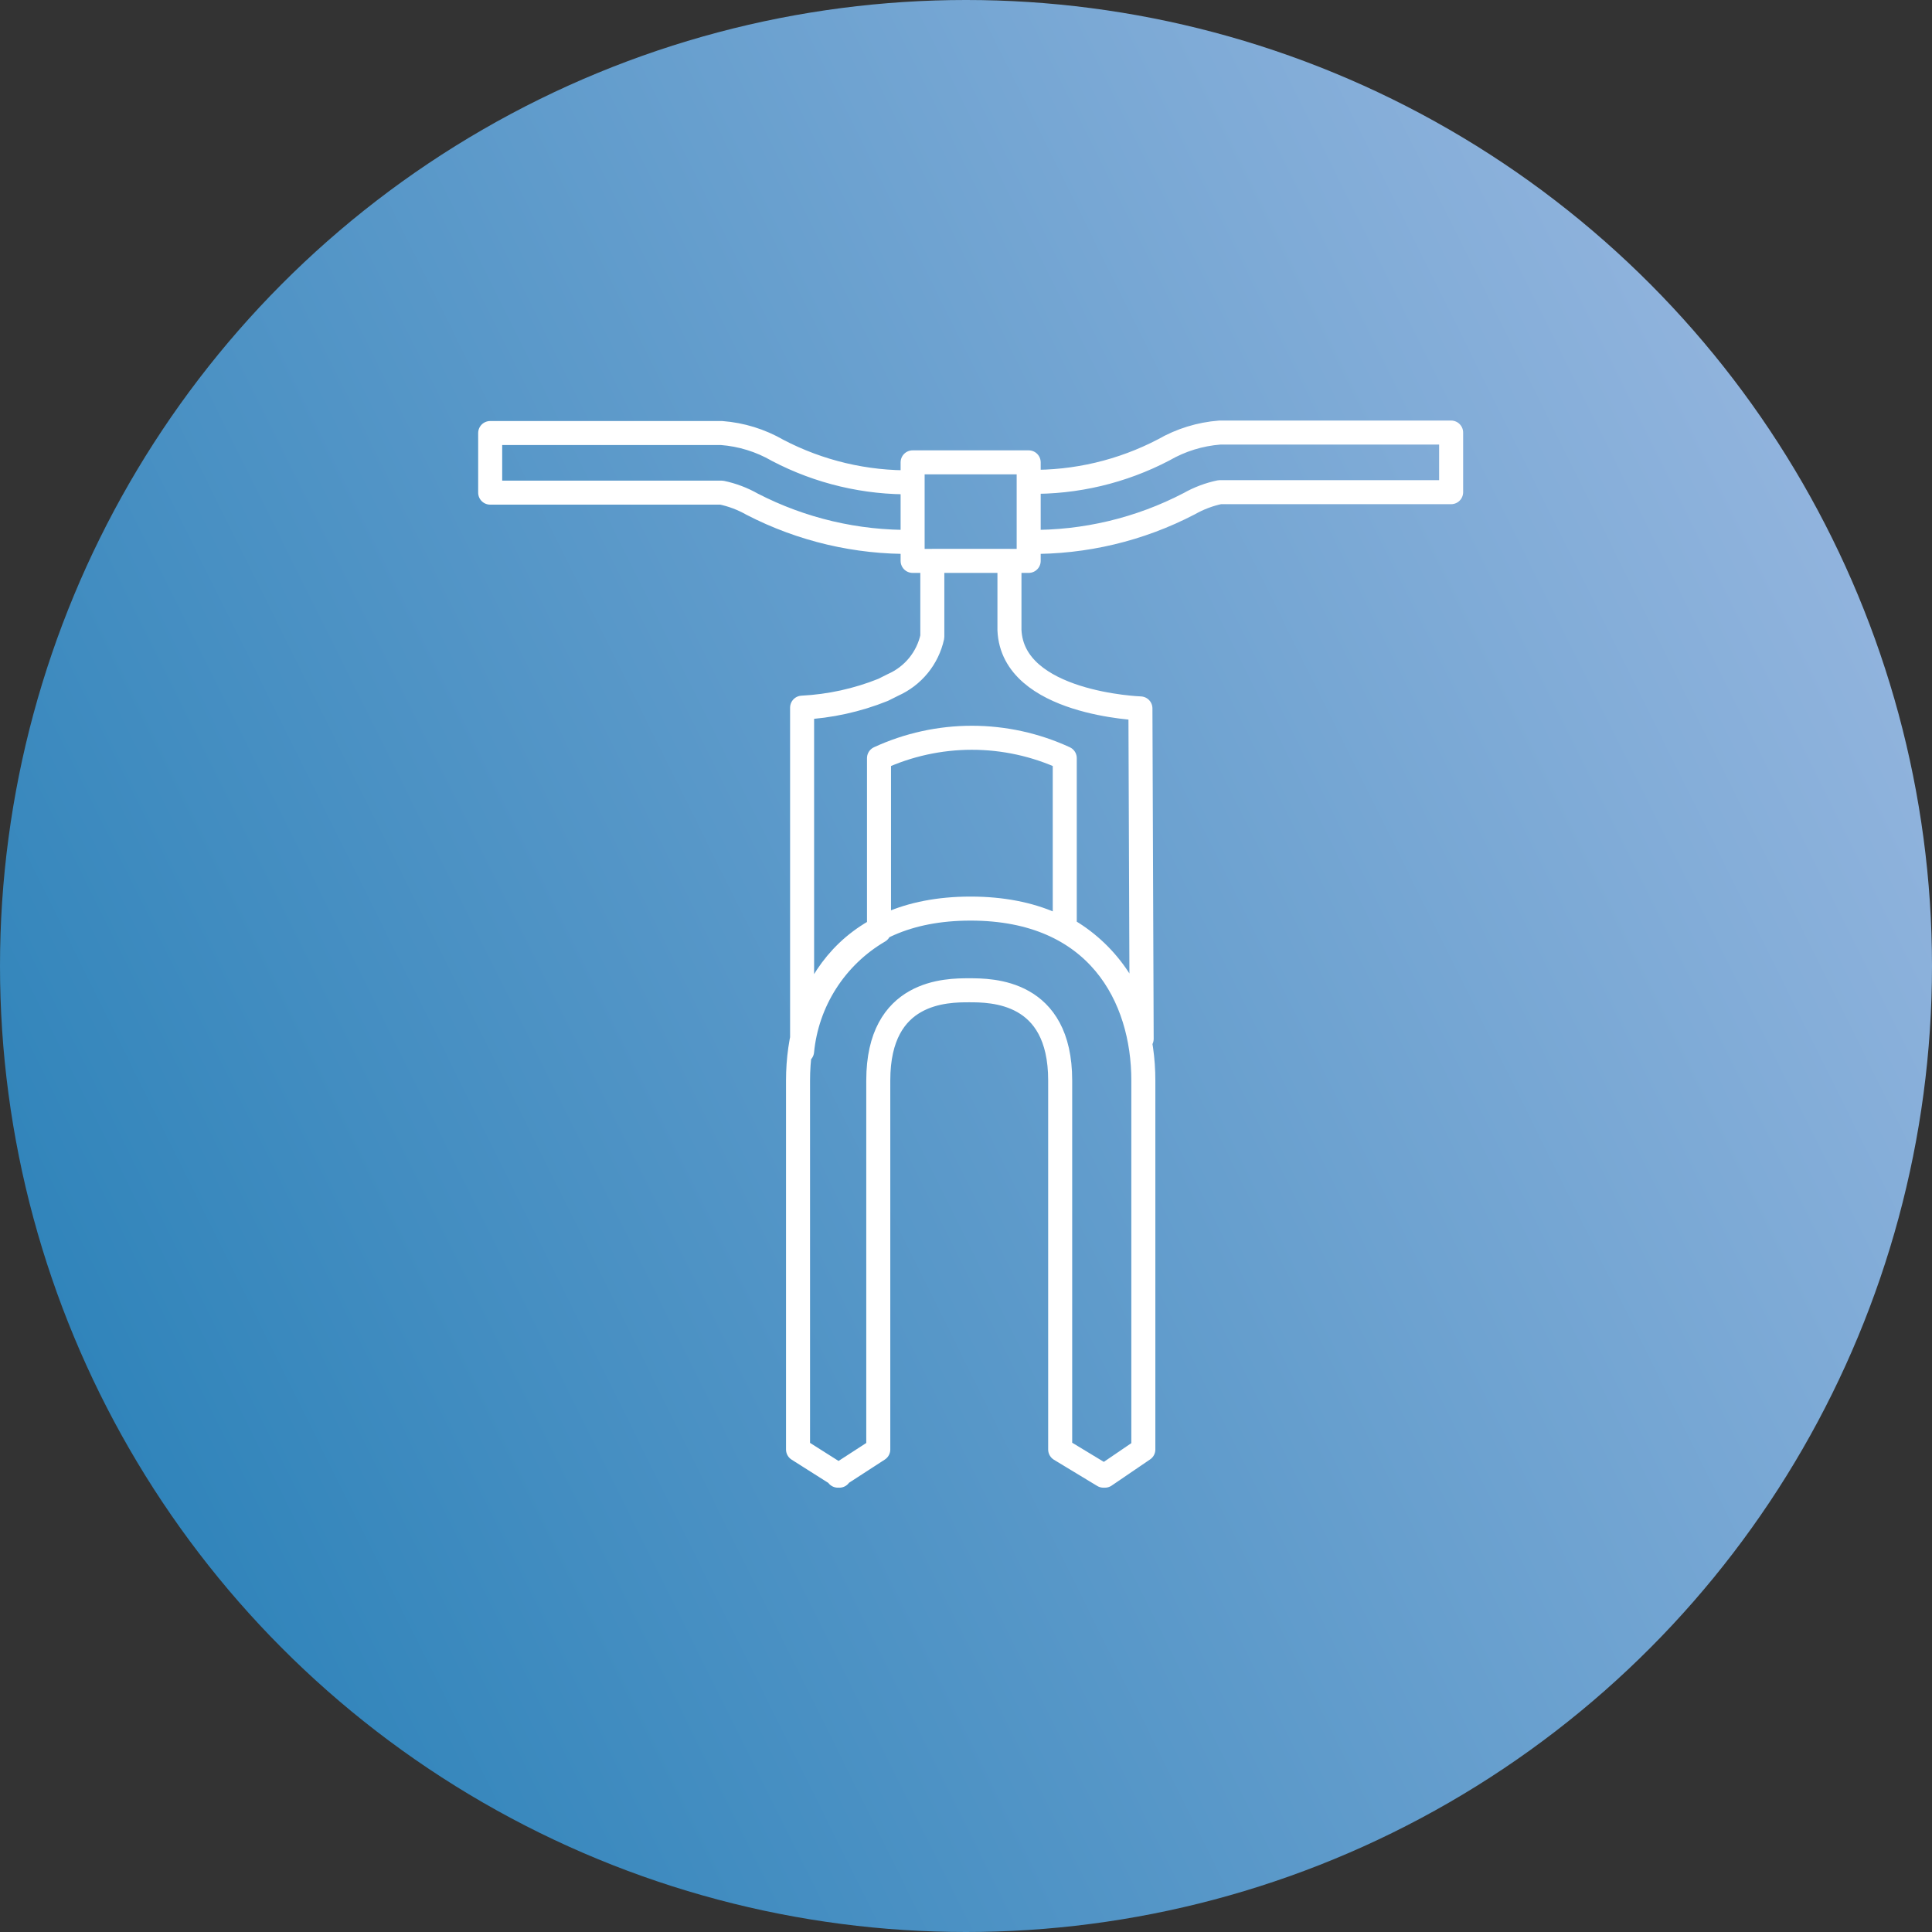
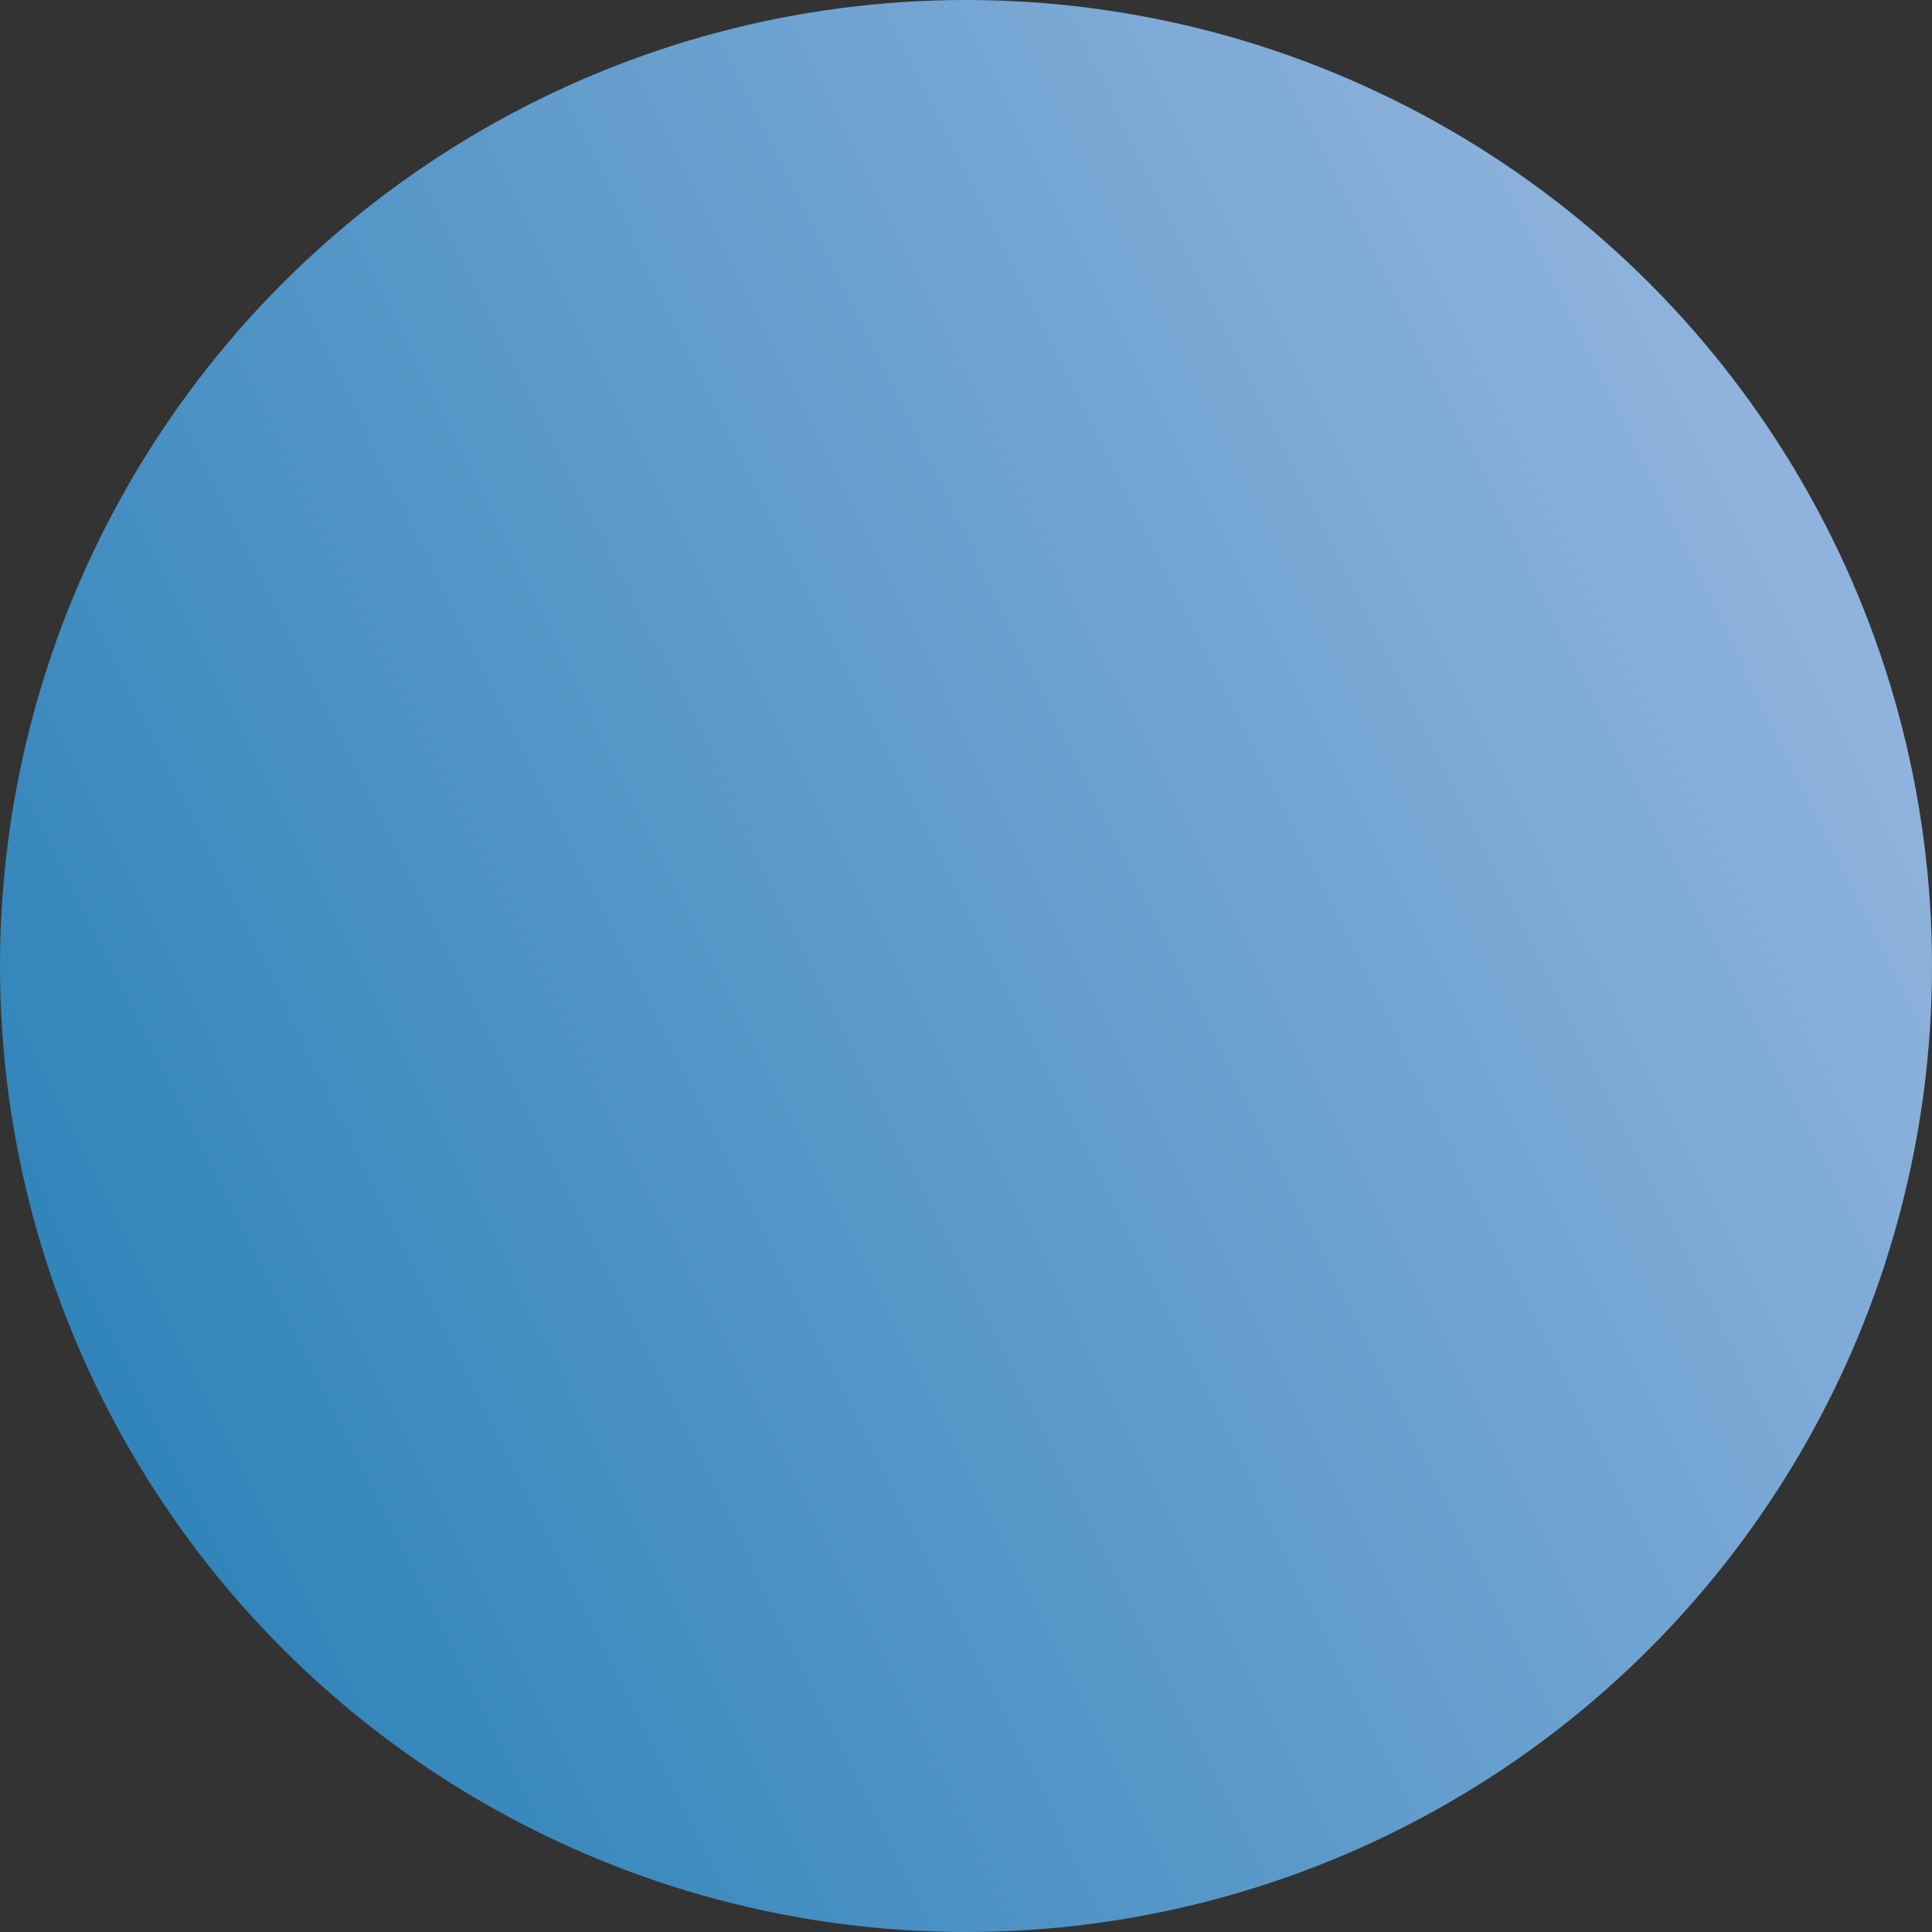
<svg xmlns="http://www.w3.org/2000/svg" fill="none" height="67" viewBox="0 0 67 67" width="67">
  <rect x="0" y="0" width="67" height="67" fill="#333333" stroke="none" />
  <linearGradient id="a" gradientUnits="userSpaceOnUse" x1="-0" x2="76.334" y1="51.706" y2="13.771">
    <stop offset="0" stop-color="#2a81b8" />
    <stop offset="1" stop-color="#a4bde4" />
  </linearGradient>
  <circle cx="33.5" cy="33.5" fill="url(#a)" r="33.5" />
-   <path d="m38.317 51.175 1.333-.908v-12.8c0-2.875-1.575-5.958-5.992-5.958-4.417 0-5.983 3.083-5.983 5.958v12.8l1.433.908m-.05 0 1.4-.908v-12.8c0-3.125 2.375-3.125 3.15-3.125s3.158 0 3.158 3.125v12.8l1.5.908m1.283-26.608s-4.433-.15-4.542-2.717c0-.075 0-.133 0-.192v-2.208h-2.675v2.208.183.125.117c-.08.365-.245.706-.48.995-.236.289-.537.519-.878.671l-.35.175c-.895.36-1.845.568-2.808.617v11.917c.083-.856.368-1.68.832-2.404.464-.724 1.093-1.328 1.835-1.762v-6c1.01-.466 2.109-.707 3.221-.707 1.112 0 2.211.241 3.221.707v5.908c.705.395 1.311.944 1.773 1.606.462.663.767 1.421.894 2.219zm-7.9-8.533h4.025v3.417h-4.025zm-0 2.758c-1.935.029-3.847-.42-5.567-1.308-.33-.187-.687-.322-1.058-.4h-8.025v-2.067h8.025c.684.052 1.348.257 1.942.6 1.444.756 3.054 1.137 4.683 1.108zm4.025 0v-2.083c1.629.029 3.24-.353 4.683-1.108.594-.342 1.258-.547 1.942-.6h8.025v2.067h-8.025c-.371.078-.728.213-1.058.4-1.718.895-3.63 1.35-5.567 1.325z" stroke="#fff" stroke-linecap="round" stroke-linejoin="round" stroke-width=".833" />
</svg>